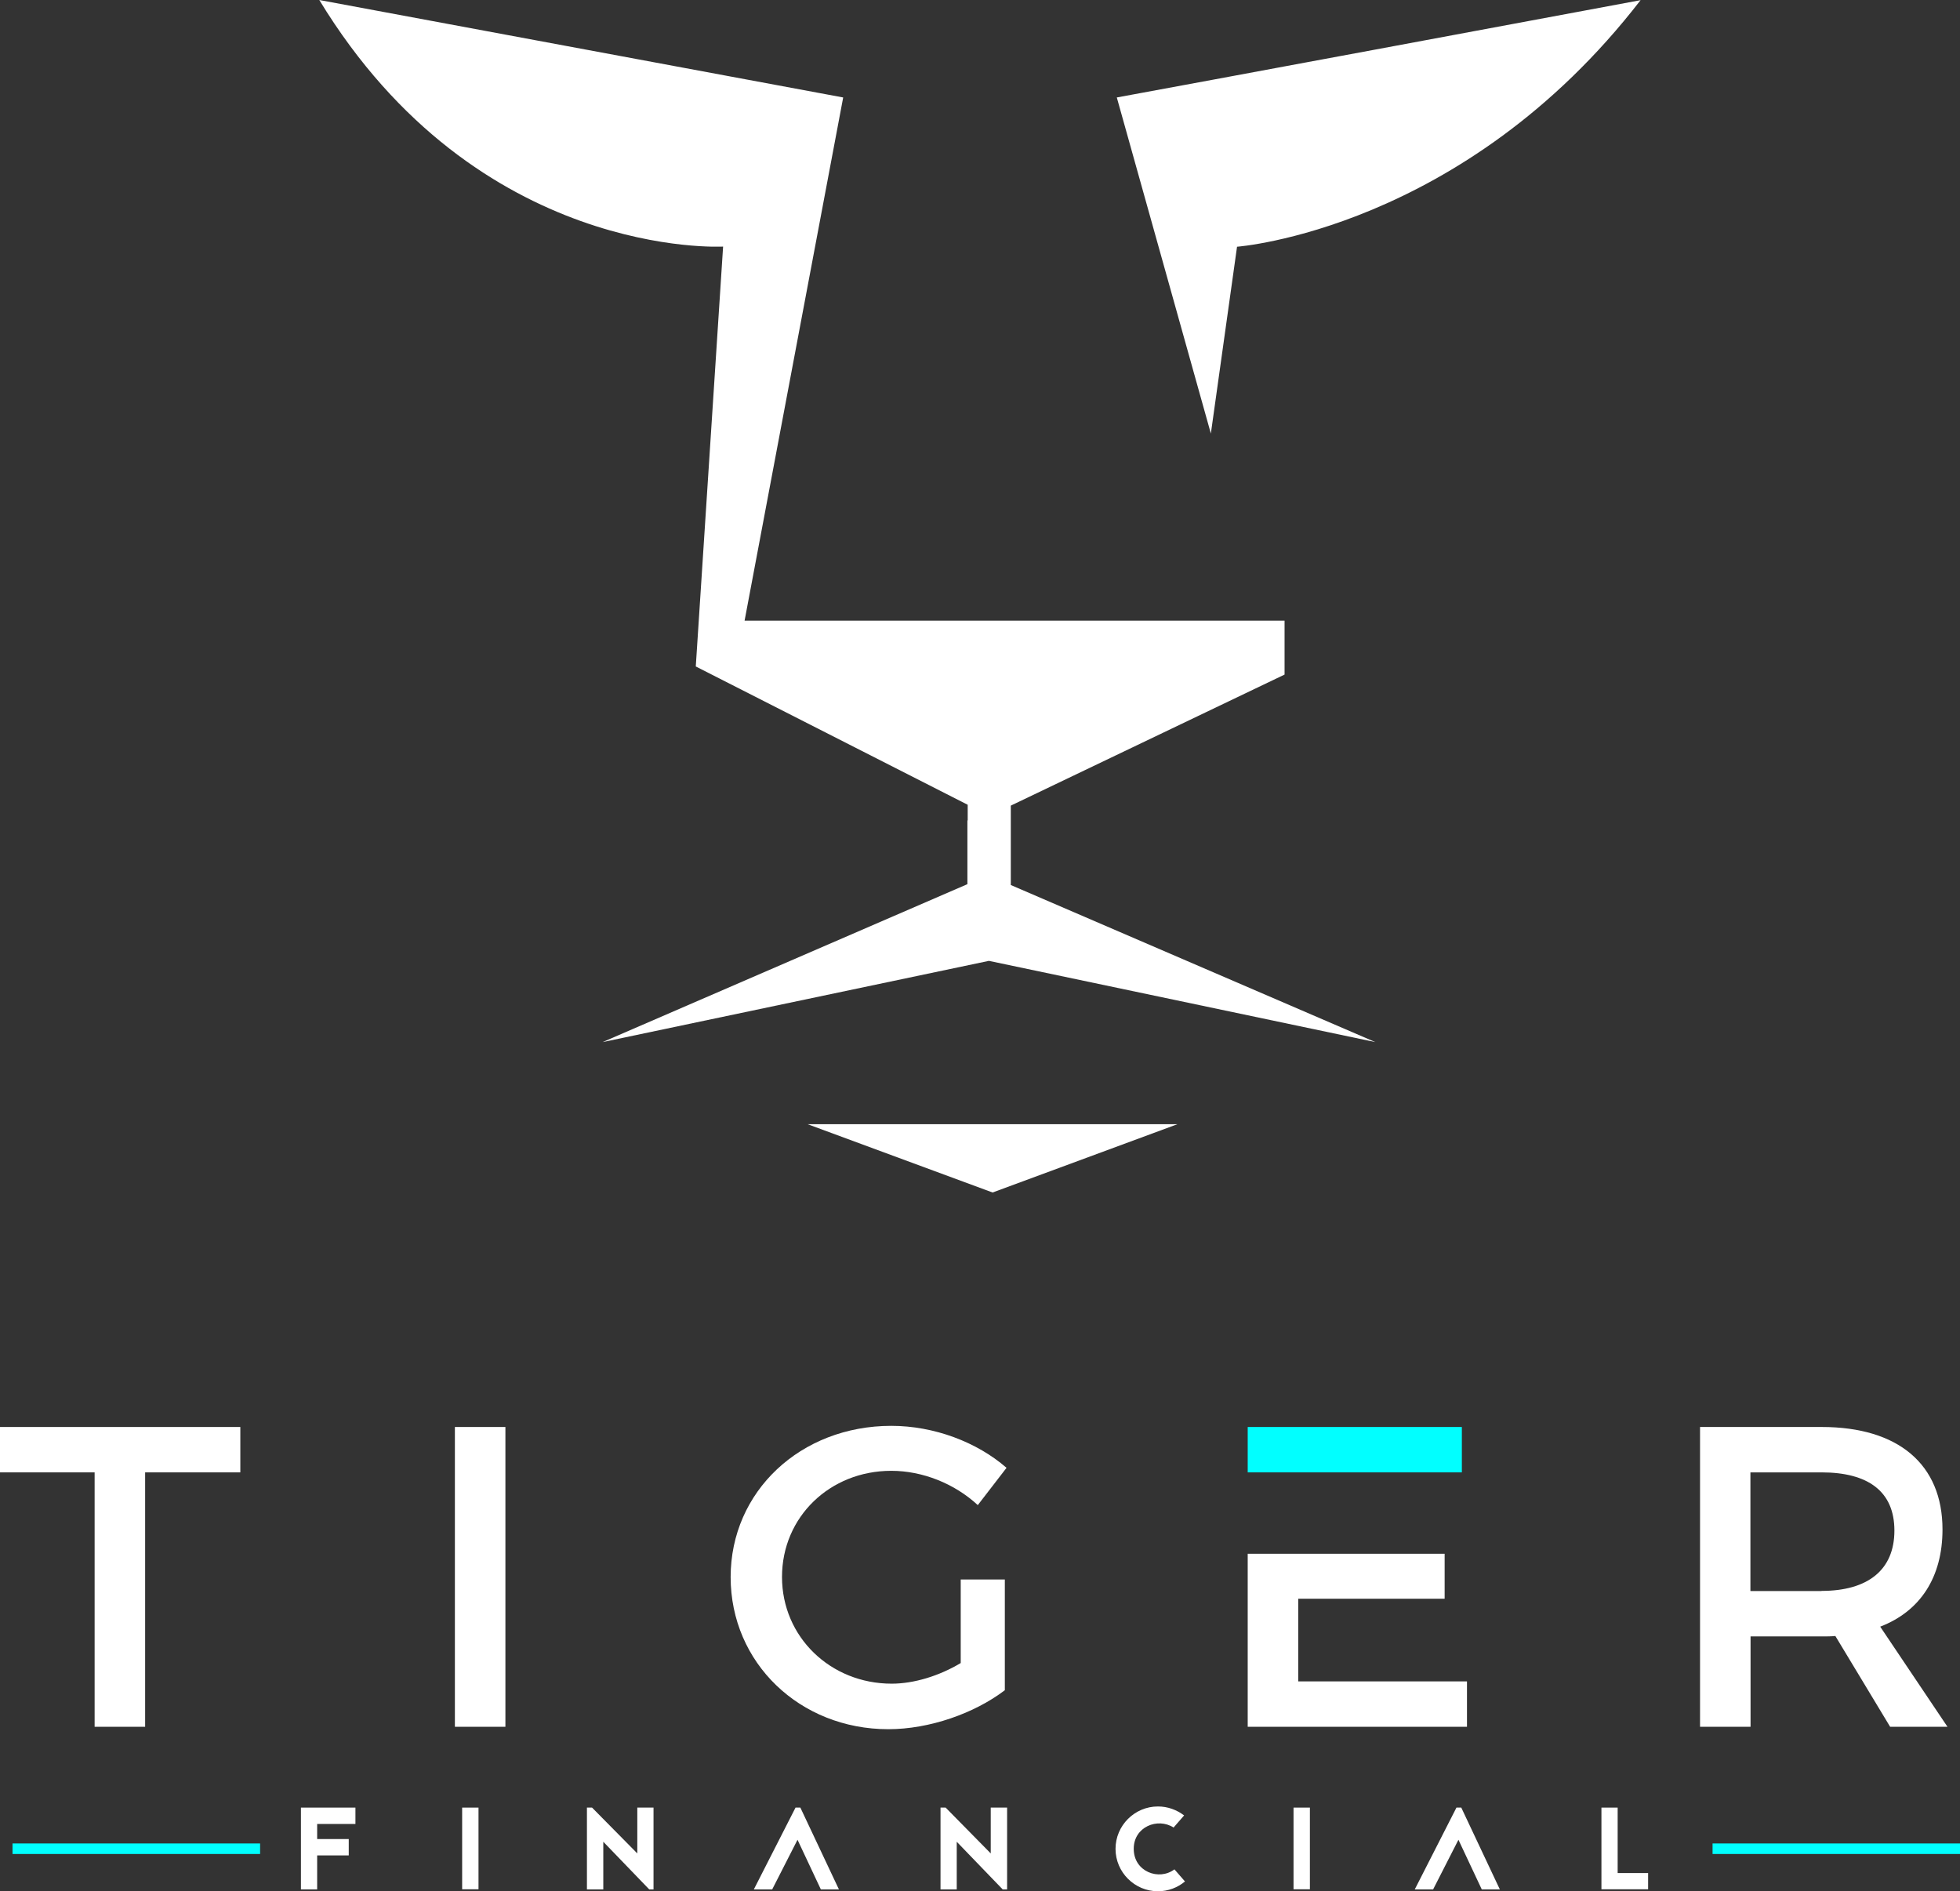
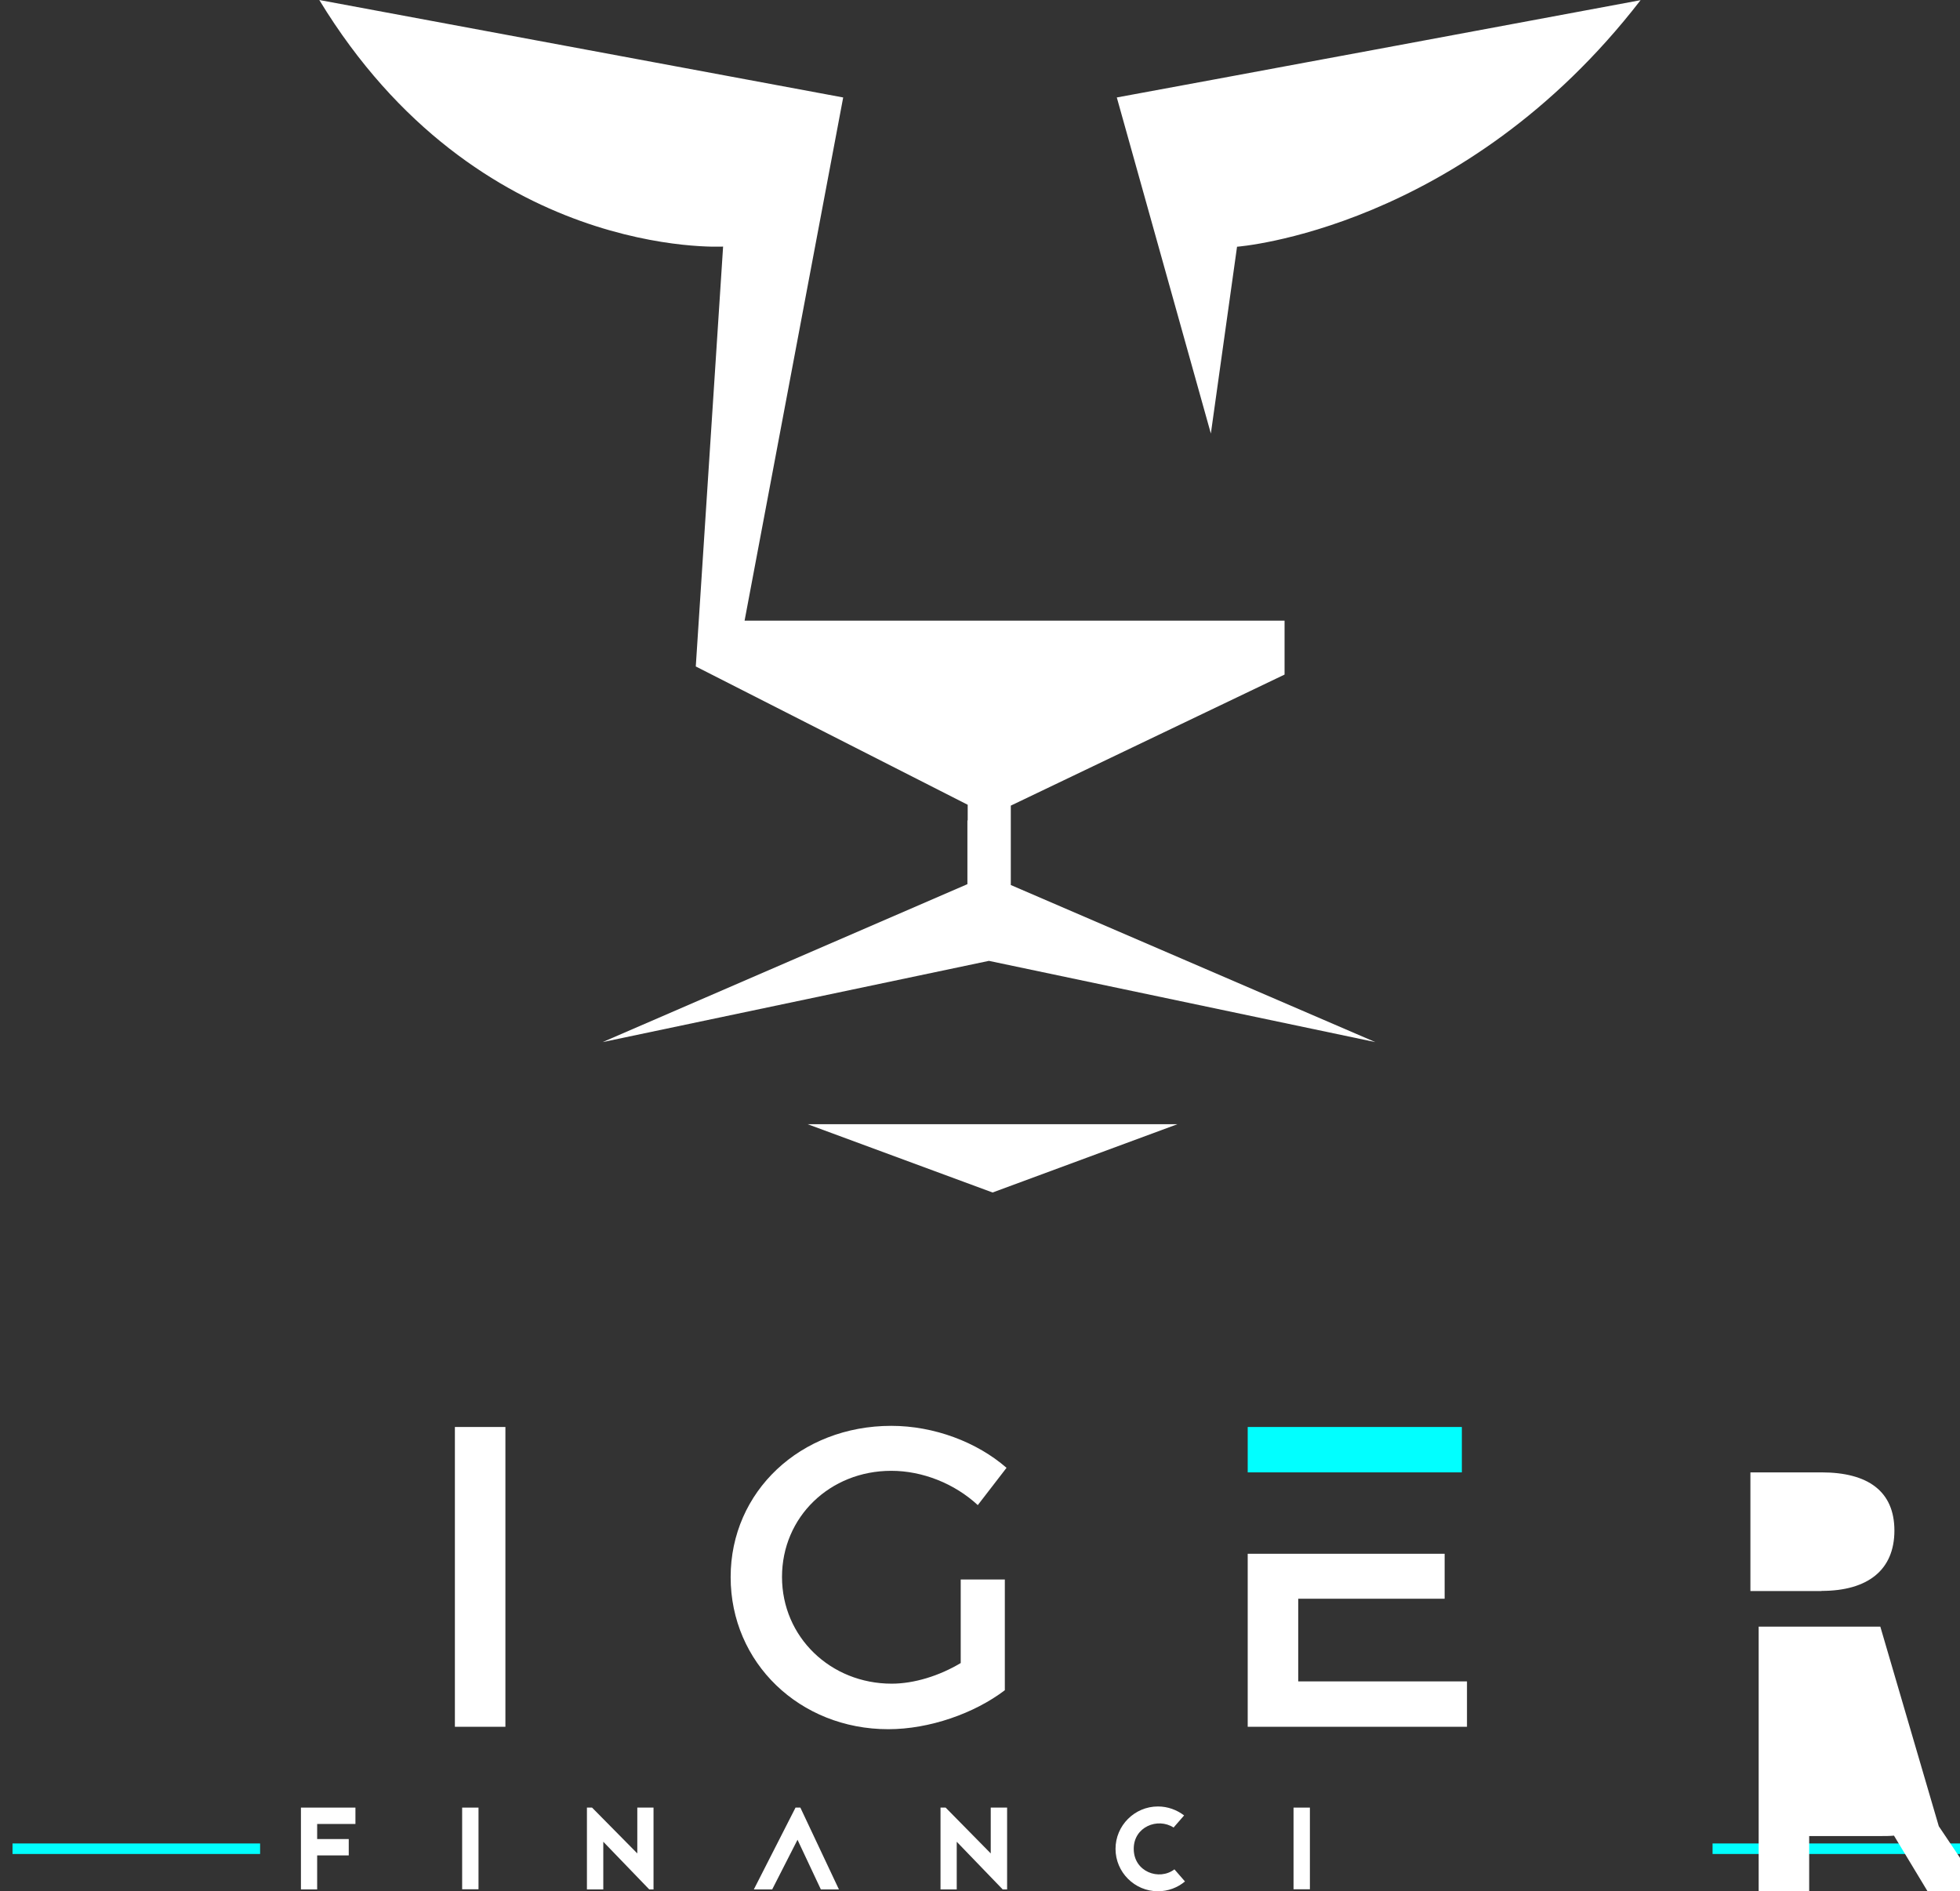
<svg xmlns="http://www.w3.org/2000/svg" id="Layer_2" viewBox="0 0 137.75 132.91">
  <rect x="0" y="0" width="137.75" height="132.91" fill="#333333" stroke="none" />
  <defs>
    <style> .cls-1 { fill: none; } .cls-2 { fill: #01ffff; } .cls-3 { fill: #fff; } </style>
  </defs>
  <g id="Layer_2-2" data-name="Layer_2">
    <g>
      <path class="cls-3" d="M96.66,73.24l-27.16-5.71-27.15,5.71,25.64-11.1v-4.48h.02v-1.1l-19.11-9.72,1.92-29.51S33.57,18.31,22.44,0l36.82,6.85-6.93,36.77h37.95v3.79l-19.24,9.21v5.58l25.62,11.04ZM115.31,0c-12.48,16.17-28.37,17.34-28.37,17.34l-1.84,13.13-6.61-23.62,6.93-1.28,6.46-1.2,4.8-.89,18.63-3.47ZM82.75,79.01h-25.99l13,4.8,12.99-4.8Z" />
      <rect class="cls-2" x="120.36" y="129.56" width="17.4" height=".74" />
      <rect class="cls-2" x=".88" y="129.56" width="17.4" height=".74" />
      <path class="cls-1" d="M128.02,103.48h-5v8.34h5c3.25,0,5.12-1.38,5.12-4.24s-1.87-4.09-5.12-4.09Z" />
      <polygon class="cls-3" points="21.15 132.79 22.29 132.79 22.29 130.4 24.51 130.4 24.51 129.25 22.29 129.25 22.29 128.19 24.98 128.19 24.98 127.04 21.15 127.04 21.15 132.79" />
      <rect class="cls-3" x="32.48" y="127.04" width="1.15" height="5.74" />
      <polygon class="cls-3" points="44.79 130.26 41.61 127.04 41.25 127.04 41.25 132.79 42.4 132.79 42.4 129.44 45.63 132.79 45.93 132.79 45.93 127.04 44.79 127.04 44.79 130.26" />
      <polygon class="cls-3" points="55.91 127.04 52.98 132.79 54.27 132.79 56.05 129.3 57.69 132.79 58.96 132.79 56.25 127.04 55.91 127.04" />
      <polygon class="cls-3" points="69.63 130.26 66.46 127.04 66.1 127.04 66.1 132.79 67.24 132.79 67.24 129.44 70.47 132.79 70.78 132.79 70.78 127.04 69.63 127.04 69.63 130.26" />
      <path class="cls-3" d="M79.68,129.93c0-1.54,1.68-2.21,2.8-1.49l.74-.85c-.51-.39-1.15-.63-1.84-.63-1.64,0-2.98,1.34-2.98,2.98s1.34,2.98,2.98,2.98c.72,0,1.39-.26,1.9-.69l-.74-.85c-1.08.82-2.86.17-2.86-1.44Z" />
      <rect class="cls-3" x="90.91" y="127.04" width="1.15" height="5.74" />
-       <polygon class="cls-3" points="102.36 127.04 99.43 132.79 100.72 132.79 102.5 129.3 104.14 132.79 105.41 132.79 102.7 127.04 102.36 127.04" />
-       <polygon class="cls-3" points="113.69 127.04 112.55 127.04 112.55 132.78 115.83 132.78 115.83 131.64 113.69 131.64 113.69 127.04" />
-       <polygon class="cls-3" points="0 103.48 6.65 103.48 6.65 121.36 10.2 121.36 10.2 103.48 16.89 103.48 16.89 100.29 0 100.29 0 103.48" />
      <rect class="cls-3" x="31.97" y="100.29" width="3.55" height="21.07" />
      <path class="cls-3" d="M70.62,111.01h-3.1v5.87c-1.5.9-3.28,1.45-4.85,1.45-4.3,0-7.71-3.28-7.71-7.5s3.37-7.46,7.68-7.46c2.2,0,4.45.9,6.08,2.41l2.02-2.62c-2.08-1.81-5.09-2.95-8.1-2.95-6.38,0-11.29,4.61-11.29,10.63s4.85,10.69,11.08,10.69c2.89,0,6.05-1.11,8.19-2.74v-7.77Z" />
      <polygon class="cls-2" points="101.61 103.48 102.74 103.48 102.74 100.29 87.69 100.29 87.69 103.48 91.24 103.48 101.61 103.48" />
      <polygon class="cls-3" points="103.1 121.36 103.1 118.17 91.24 118.17 91.24 112.36 101.53 112.36 101.53 109.2 101.12 109.2 91.24 109.2 87.69 109.2 87.69 121.36 103.1 121.36" />
-       <path class="cls-3" d="M132.15,114.32c2.8-1.08,4.37-3.46,4.37-6.83,0-4.57-3.1-7.2-8.49-7.2h-8.55v21.07h3.55v-6.35h5c.33,0,.66,0,.96-.03l3.85,6.38h4.03l-4.73-7.04ZM128.02,111.82h-5v-8.34h5c3.25,0,5.12,1.32,5.12,4.09s-1.87,4.24-5.12,4.24Z" />
+       <path class="cls-3" d="M132.15,114.32h-8.55v21.07h3.55v-6.35h5c.33,0,.66,0,.96-.03l3.85,6.38h4.03l-4.73-7.04ZM128.02,111.82h-5v-8.34h5c3.25,0,5.12,1.32,5.12,4.09s-1.87,4.24-5.12,4.24Z" />
    </g>
  </g>
</svg>